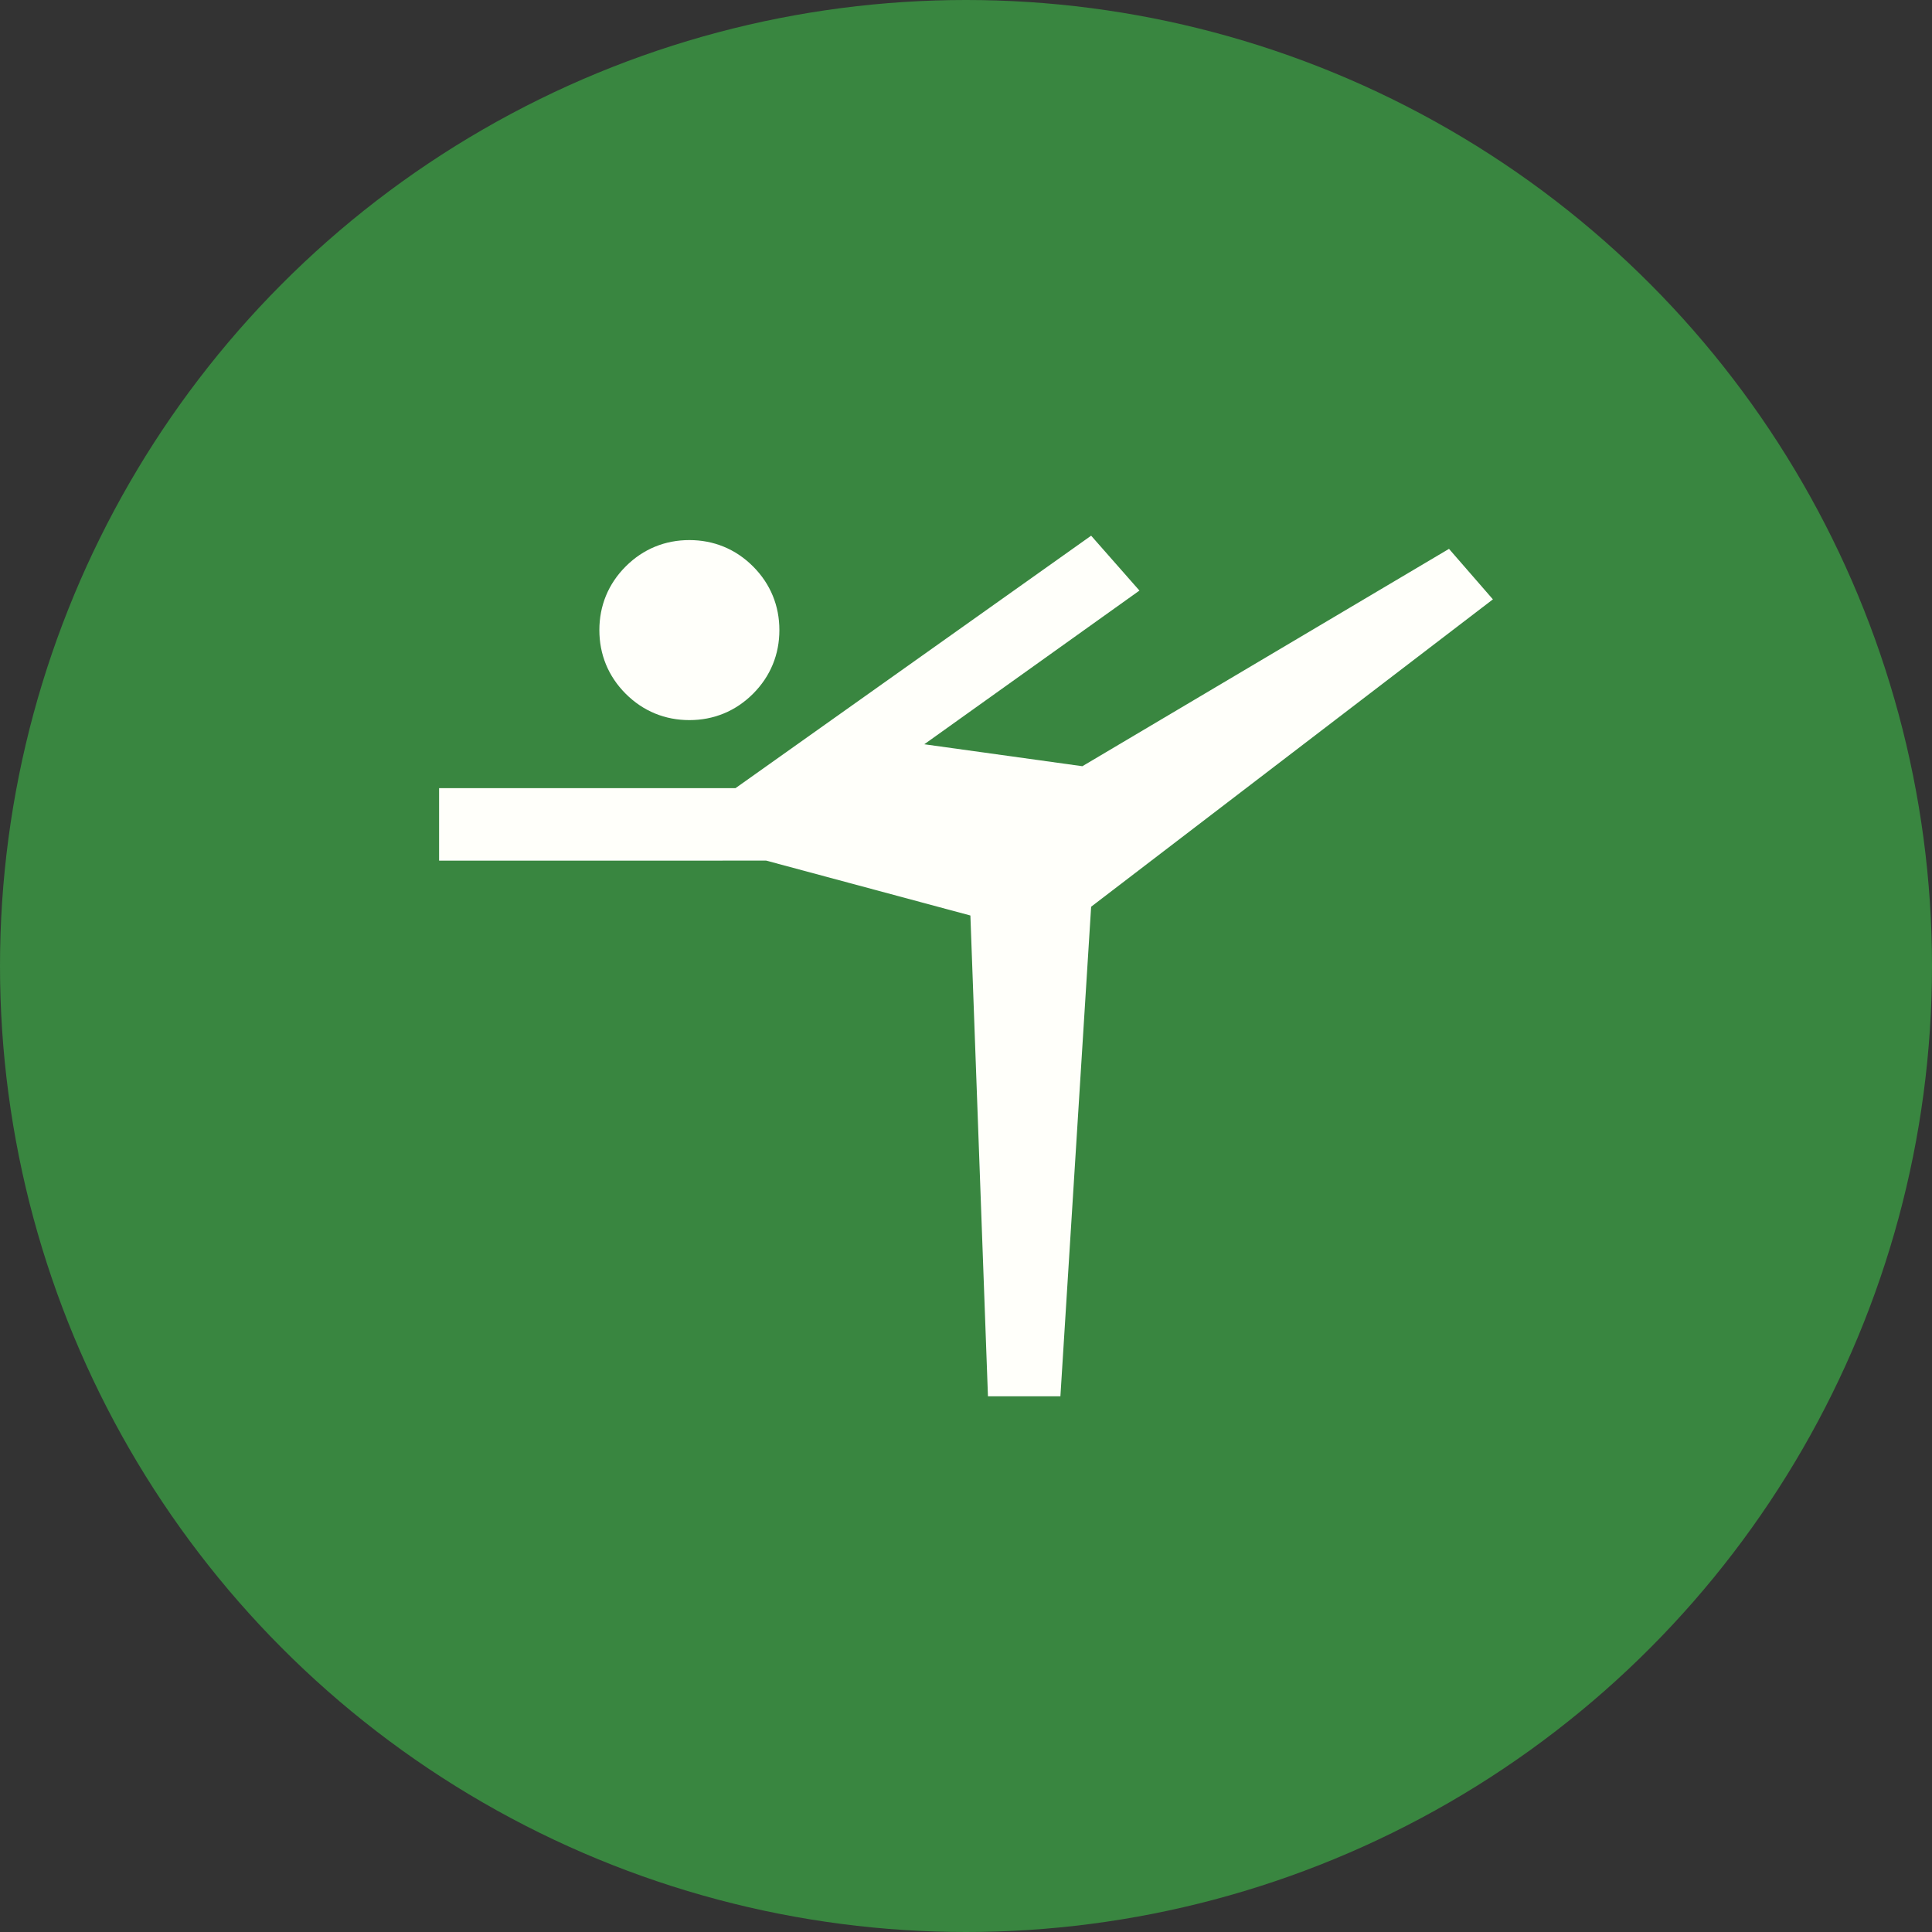
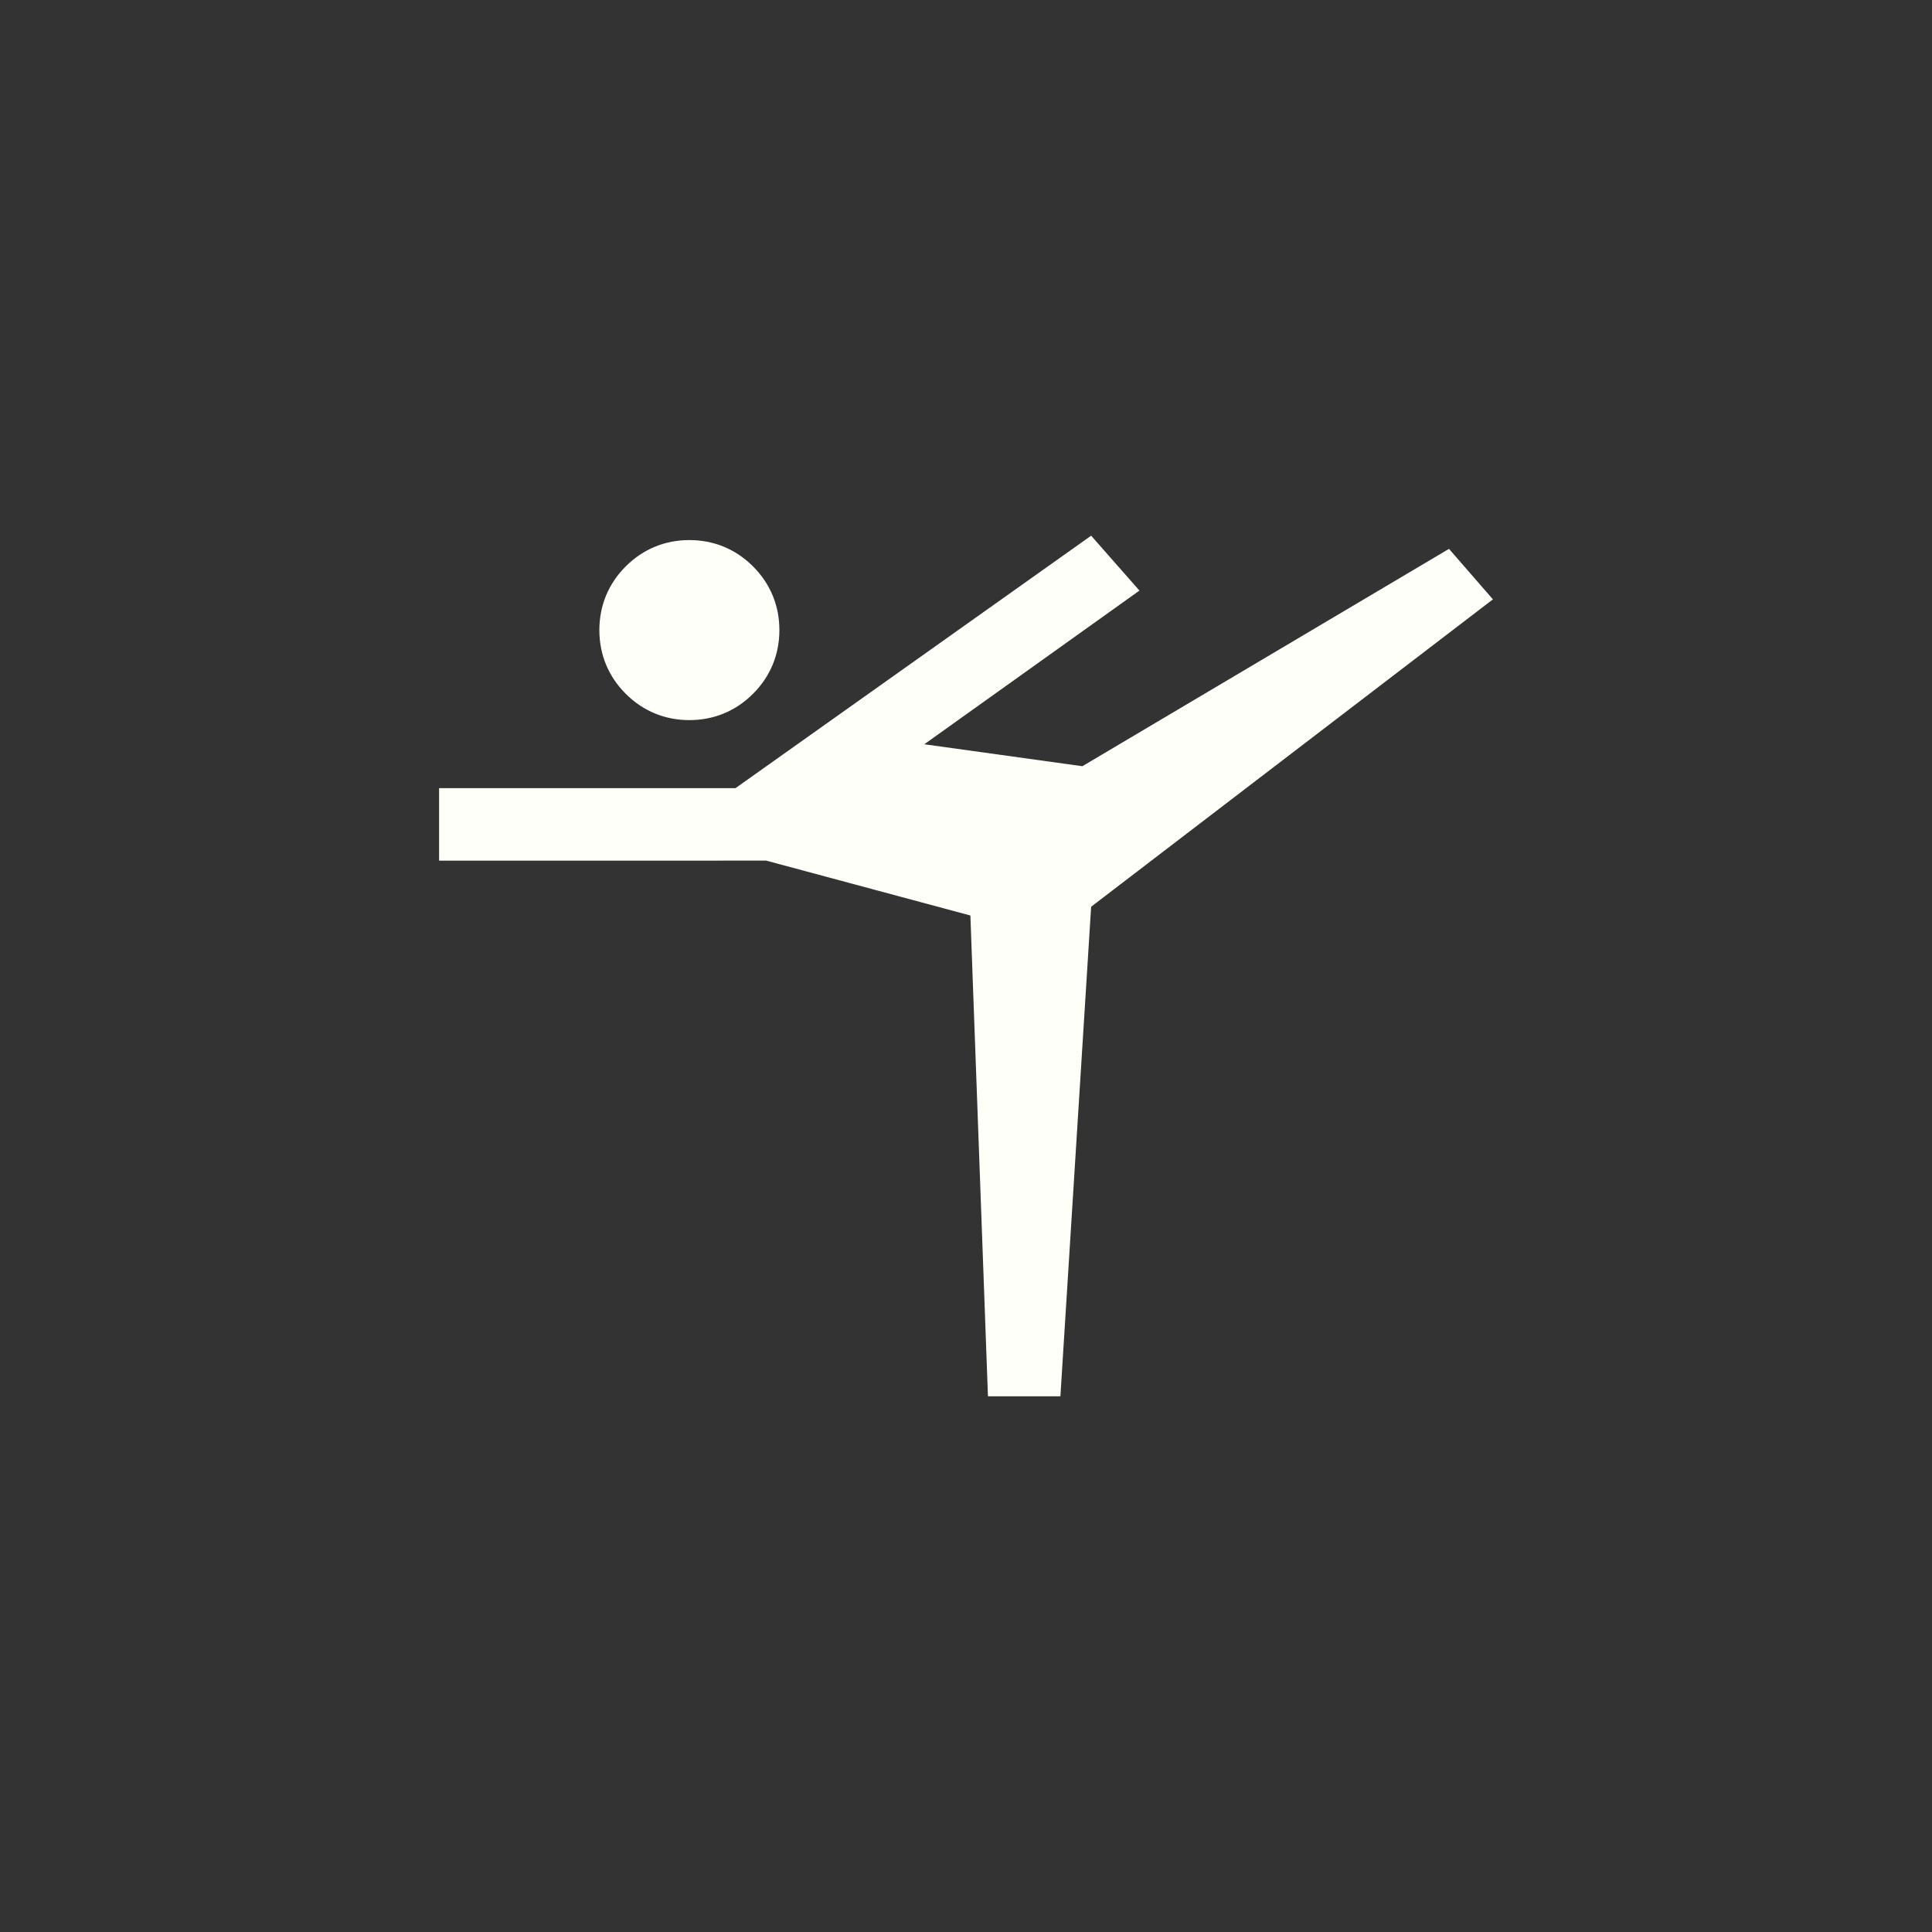
<svg xmlns="http://www.w3.org/2000/svg" id="Layer_1" x="0px" y="0px" viewBox="0 0 88 88" style="enable-background:new 0 0 88 88;" xml:space="preserve">
  <rect x="0" y="0" width="88" height="88" fill="#333333" stroke="none" />
  <style type="text/css">	.st0{fill:#398640;}	.st1{fill:#FFFFFA;}</style>
-   <circle class="st0" cx="44" cy="44" r="44" />
  <path class="st1" d="M45,63.6l-0.8-21.9l-9.3-2.5H20v-3.3h13.5l16.2-11.5l2.2,2.5l-9.8,7l7.2,1L66,25l2,2.3l-18.3,14l-1.4,22.3 L45,63.6L45,63.6z M31.4,32.8c-1.1,0-2.1-0.4-2.9-1.2c-0.8-0.8-1.2-1.8-1.2-2.9s0.4-2.1,1.2-2.9c0.8-0.8,1.8-1.2,2.9-1.2 c1.1,0,2.1,0.4,2.9,1.2c0.8,0.8,1.2,1.8,1.2,2.9s-0.4,2.1-1.2,2.9C33.5,32.4,32.5,32.8,31.4,32.8z" />
</svg>